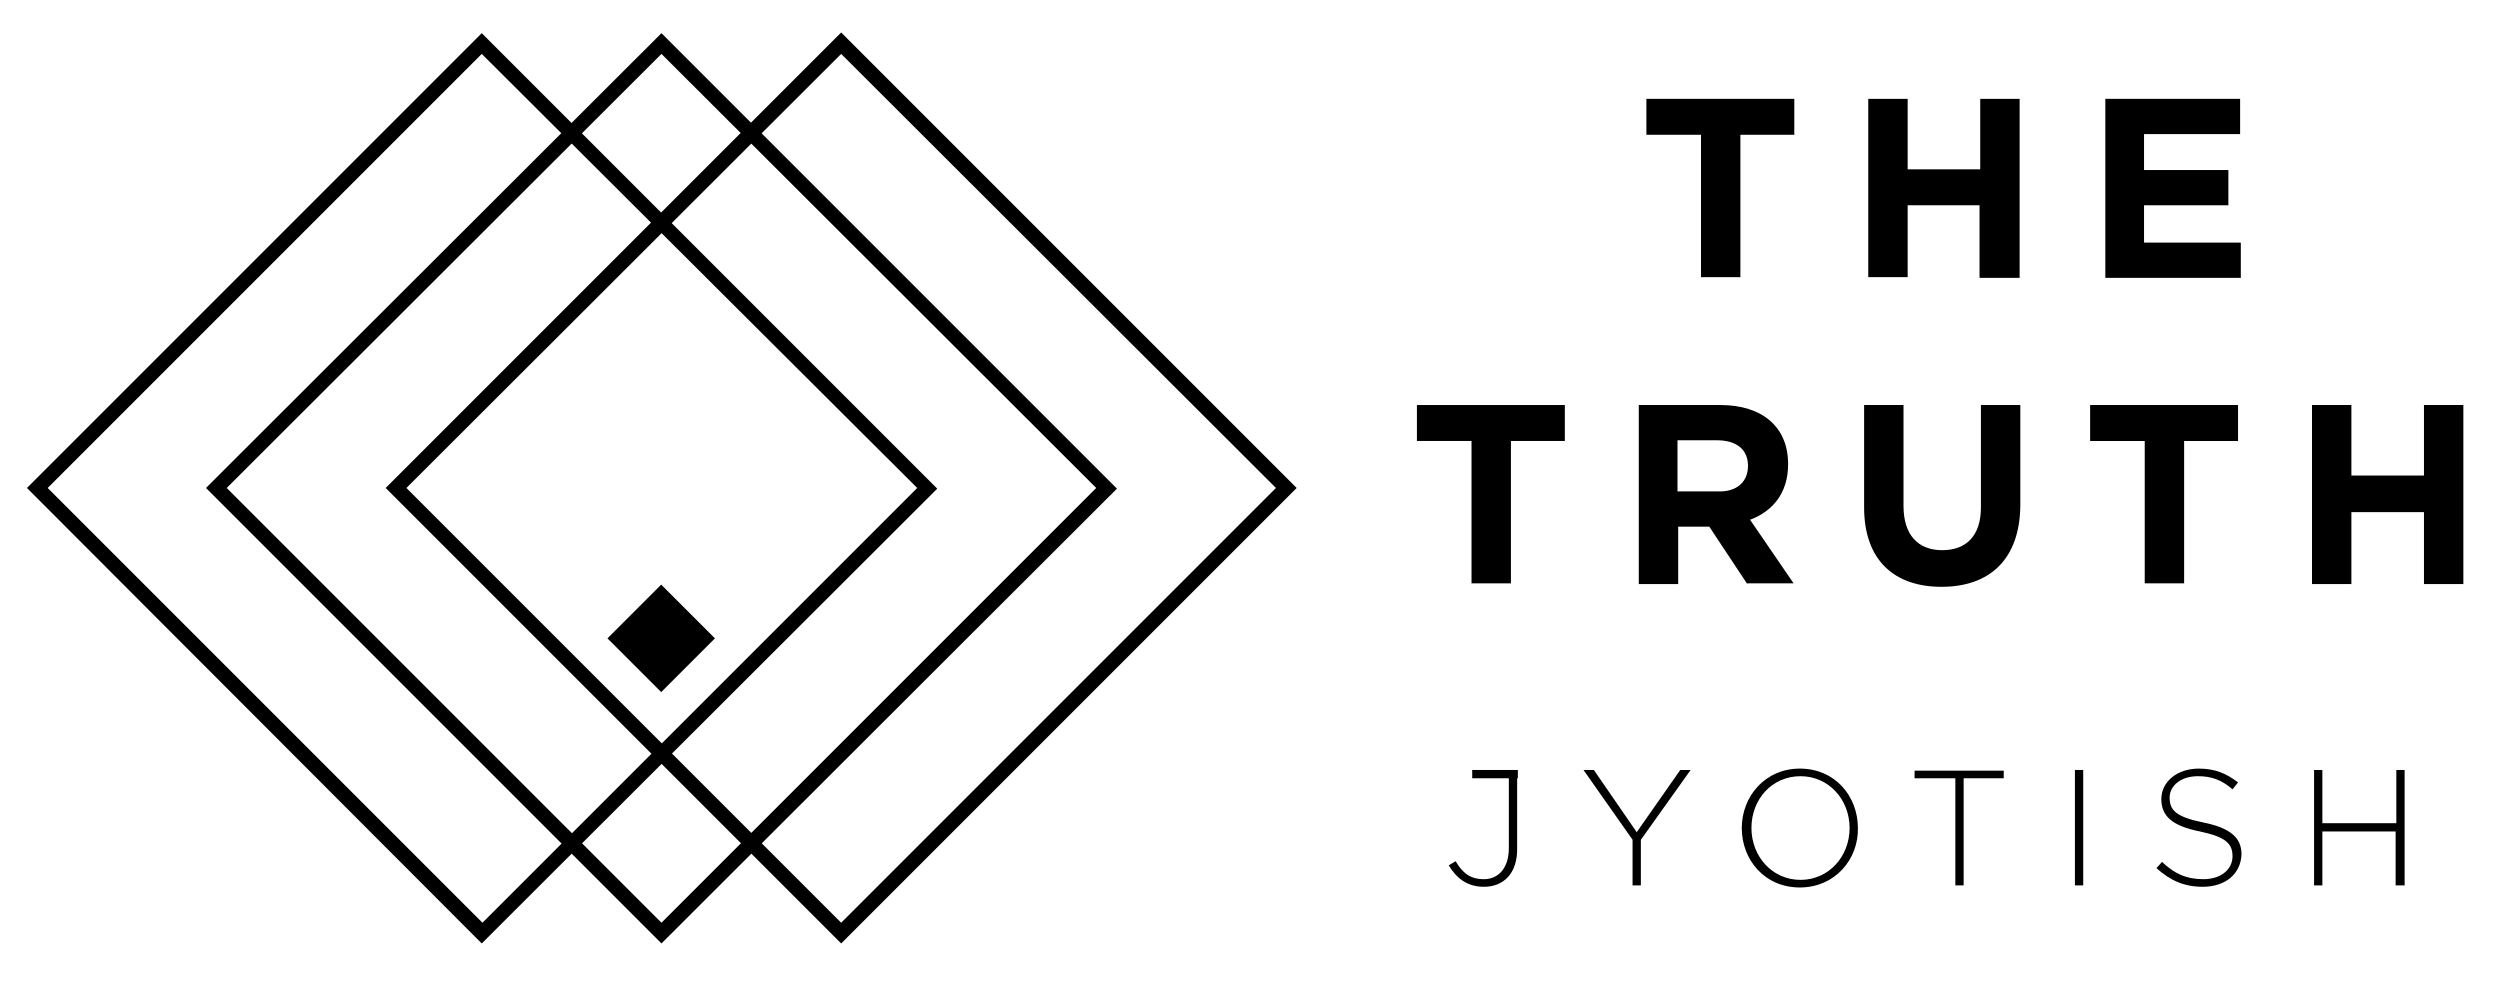
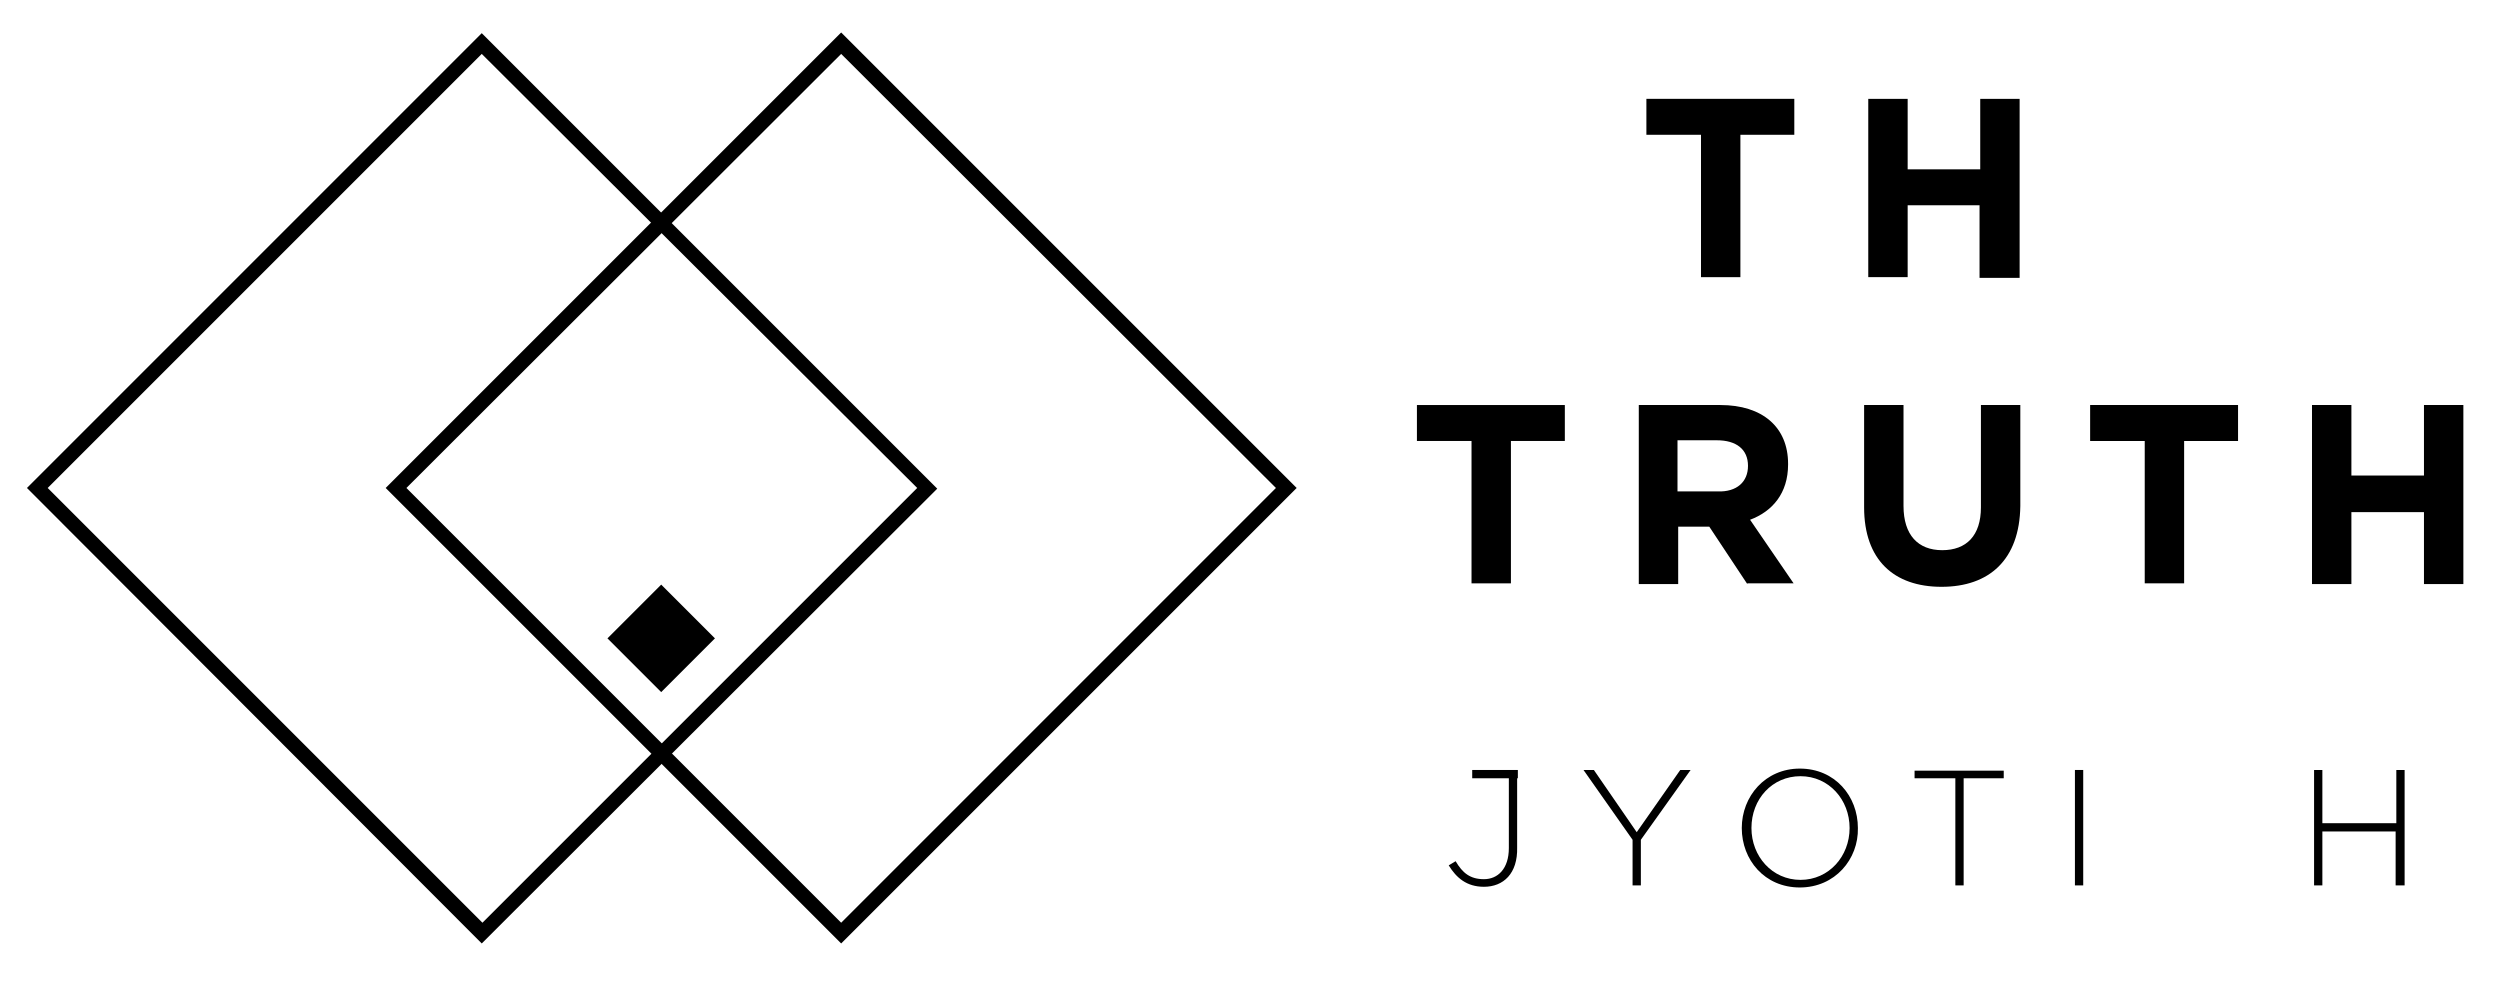
<svg xmlns="http://www.w3.org/2000/svg" version="1.1" id="Camada_1" x="0px" y="0px" viewBox="0 0 361.7 143" style="enable-background:new 0 0 361.7 143;" xml:space="preserve">
  <rect x="90.2" y="86.9" transform="matrix(0.707 0.707 -0.707 0.707 93.329 -40.629)" width="11" height="11" />
  <g>
    <g>
      <path d="M69.7,136.5L3.9,70.6L69.7,4.8l65.9,65.9L69.7,136.5z M6.9,70.6l62.9,62.9l62.9-62.9L69.7,7.8L6.9,70.6z" />
    </g>
    <g>
-       <path d="M95.7,136.5L29.8,70.6L95.7,4.8l65.9,65.9L95.7,136.5z M32.8,70.6l62.9,62.9l62.9-62.9L95.7,7.8L32.8,70.6z" />
-     </g>
+       </g>
    <g>
      <path d="M121.7,136.5L55.8,70.6l65.9-65.9l65.9,65.9l-0.7,0.7L121.7,136.5z M58.8,70.6l62.9,62.9l62.9-62.9L121.7,7.8L58.8,70.6z" />
    </g>
  </g>
  <g>
    <path d="M251.8,19.5v20.6h-5.7V19.5h-7.9v-5.2h21.4v5.2H251.8z" />
    <path d="M286.4,40.1V29.7H276v10.4h-5.7V14.3h5.7v10.2h10.5V14.3h5.7v25.9H286.4z" />
-     <path d="M304.6,40.1V14.3h19.5v5.1h-13.9v5.2h12.2v5.1h-12.2v5.4h14v5.1H304.6z" />
    <path d="M218.6,63.8v20.6h-5.7V63.8H205v-5.2h21.4v5.2H218.6z" />
    <path d="M252.8,84.5l-5.5-8.3h-4.5v8.3h-5.7V58.6h11.8c6.1,0,9.8,3.2,9.8,8.5v0.1c0,4.2-2.3,6.8-5.5,8l6.3,9.2H252.8z M252.9,67.4   c0-2.4-1.7-3.7-4.5-3.7h-5.7v7.4h5.8C251.3,71.2,252.9,69.7,252.9,67.4L252.9,67.4z" />
    <path d="M280.9,84.9c-6.9,0-11.2-3.9-11.2-11.5V58.6h5.7v14.6c0,4.2,2.1,6.4,5.6,6.4c3.5,0,5.6-2.1,5.6-6.2V58.6h5.7v14.6   C292.2,81,287.8,84.9,280.9,84.9z" />
    <path d="M316,63.8v20.6h-5.7V63.8h-7.9v-5.2h21.4v5.2H316z" />
    <path d="M350.7,84.5V74.1h-10.5v10.4h-5.7V58.6h5.7v10.2h10.5V58.6h5.7v25.9H350.7z" />
  </g>
  <g>
    <path d="M214.7,128.3c-2.5,0-4-1.3-5.1-3.1l1-0.6c1,1.7,2.1,2.6,4.1,2.6c2,0,3.6-1.5,3.6-4.5v-11.3h1.2v11.2   C219.6,126.4,217.5,128.3,214.7,128.3z" />
-     <path d="M237.4,121.5v6.6h-1.2v-6.6l-7.1-10.1h1.5l6.2,9l6.3-9h1.5L237.4,121.5z" />
+     <path d="M237.4,121.5v6.6h-1.2v-6.6l-7.1-10.1h1.5l6.2,9l6.3-9h1.5L237.4,121.5" />
    <path d="M260.4,128.4c-5.1,0-8.4-4-8.4-8.6v0c0-4.6,3.4-8.6,8.4-8.6c5.1,0,8.4,4,8.4,8.6c0,0,0,0,0,0   C268.9,124.3,265.5,128.4,260.4,128.4z M267.6,119.8c0-4.1-3-7.5-7.1-7.5c-4.1,0-7.1,3.3-7.1,7.5v0c0,4.1,3,7.5,7.1,7.5   C264.6,127.3,267.6,123.9,267.6,119.8L267.6,119.8z" />
    <path d="M284.1,112.6v15.5h-1.2v-15.5H277v-1.1h12.9v1.1H284.1z" />
    <path d="M300.2,128.1v-16.7h1.2v16.7H300.2z" />
-     <path d="M318.7,128.3c-2.7,0-4.7-0.9-6.7-2.7l0.8-0.9c1.8,1.7,3.5,2.5,6,2.5c2.5,0,4.2-1.4,4.2-3.3v0c0-1.8-0.9-2.8-4.7-3.6   c-4-0.8-5.6-2.2-5.6-4.7v0c0-2.5,2.3-4.4,5.4-4.4c2.4,0,4,0.7,5.7,2l-0.8,1c-1.6-1.4-3.1-1.9-5-1.9c-2.5,0-4.1,1.4-4.1,3.1v0   c0,1.8,0.9,2.8,4.9,3.6c3.9,0.8,5.5,2.2,5.5,4.6v0C324.2,126.5,321.9,128.3,318.7,128.3z" />
    <path d="M346.6,128.1v-7.8H336v7.8h-1.2v-16.7h1.2v7.7h10.7v-7.7h1.2v16.7H346.6z" />
  </g>
  <rect x="213" y="111.4" width="6.6" height="1.2" />
</svg>